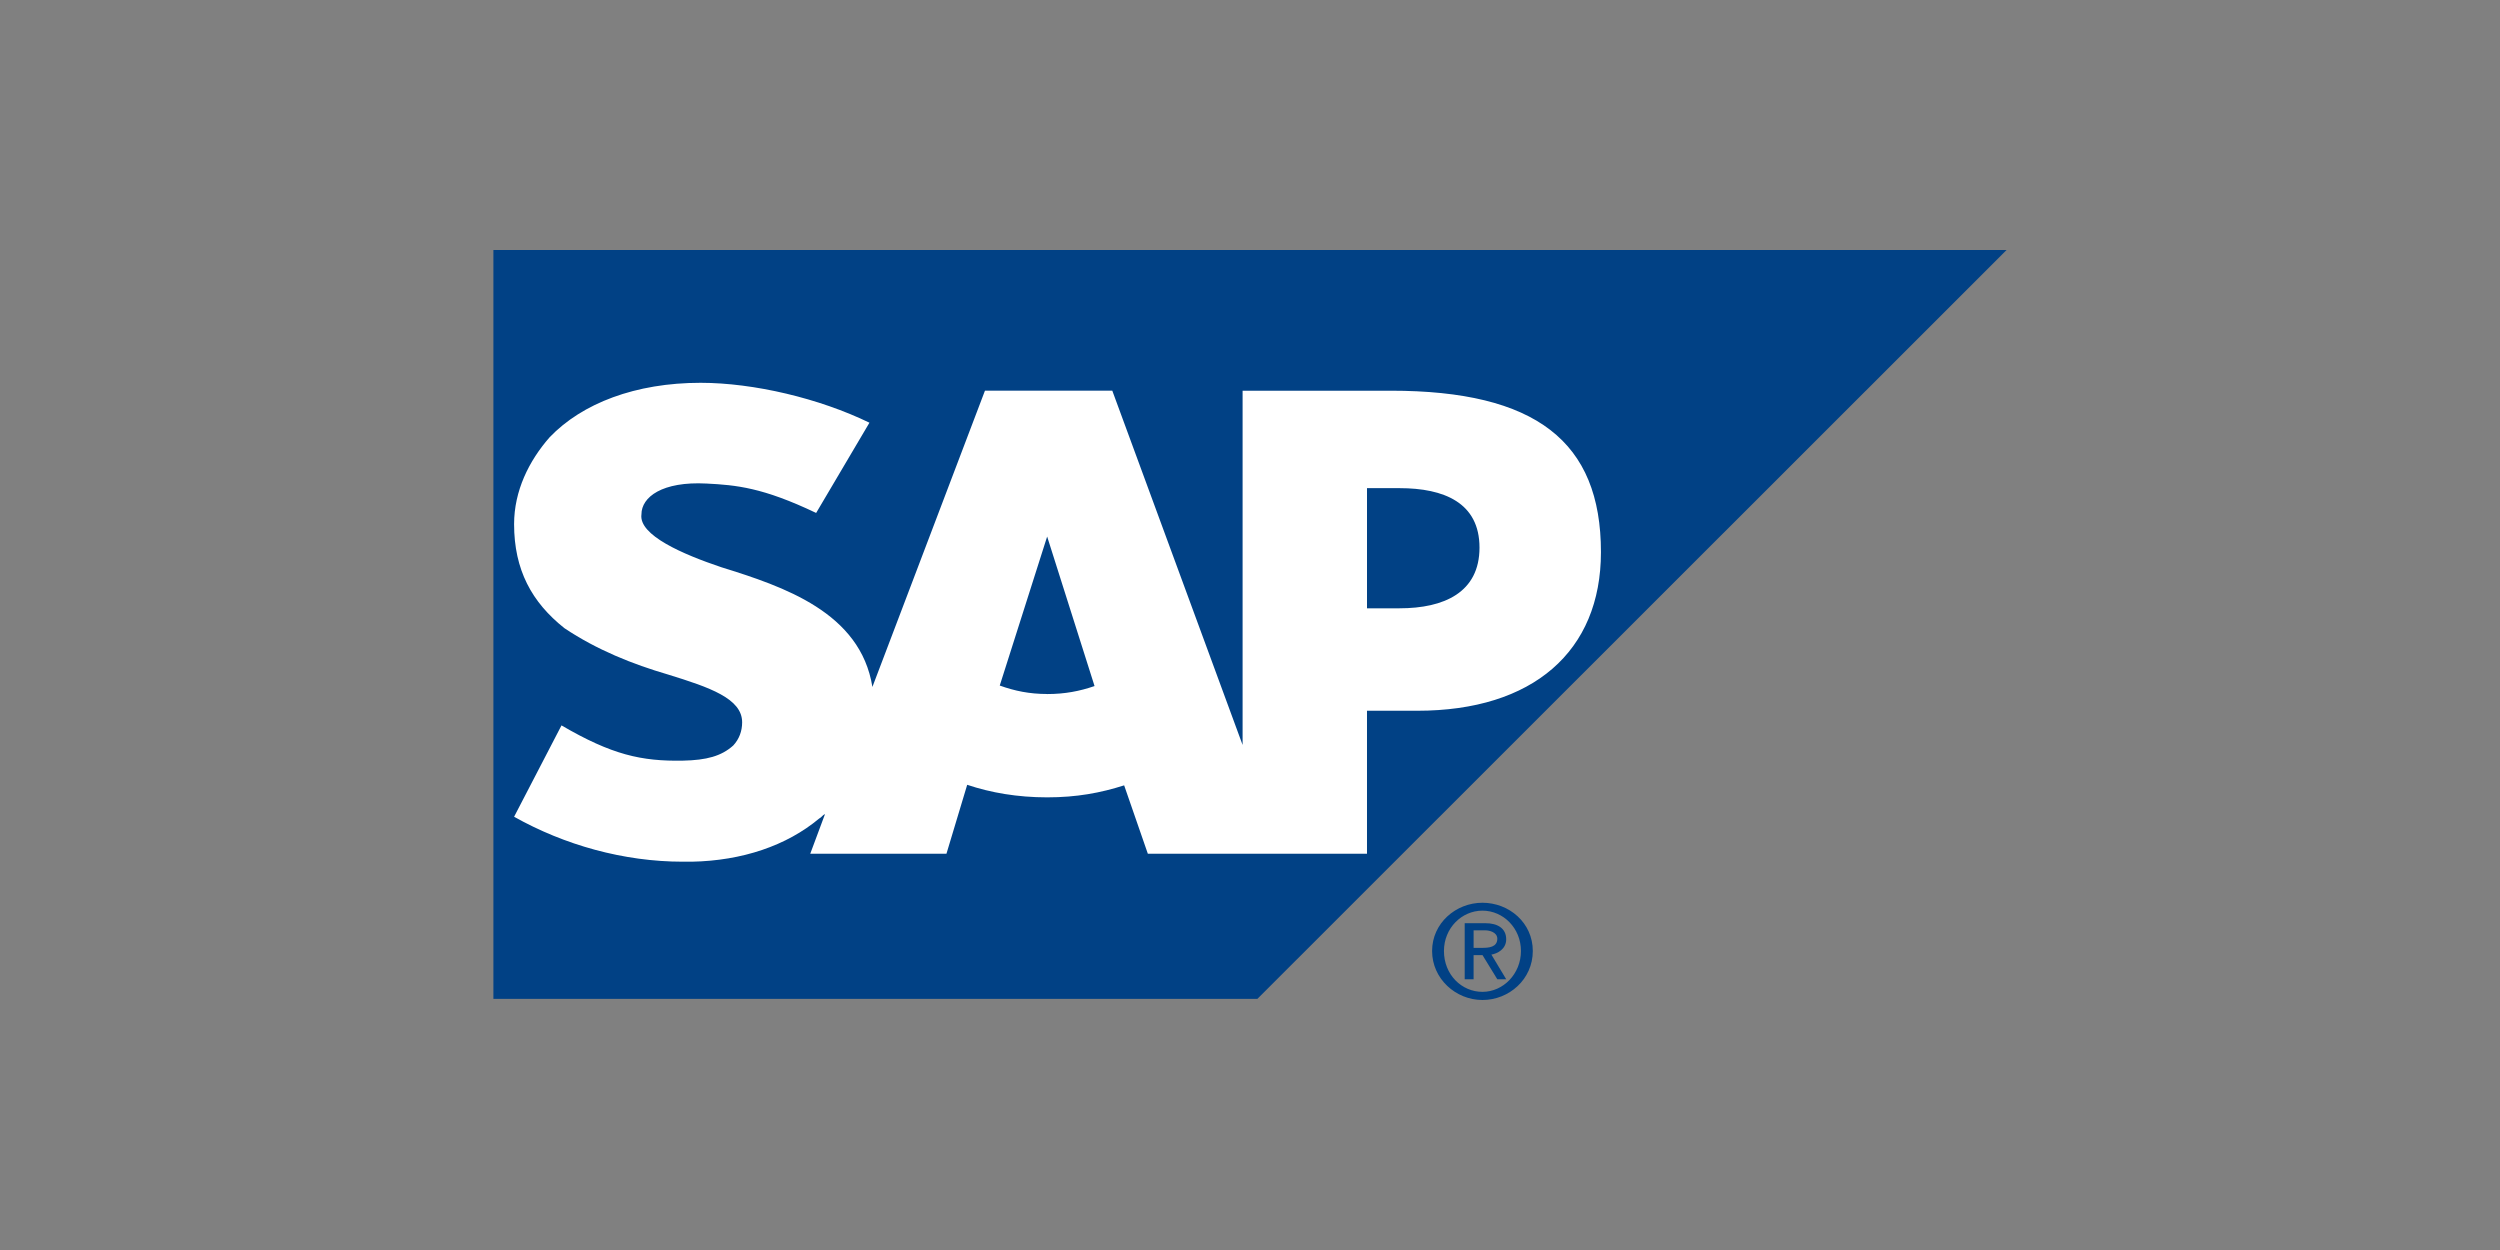
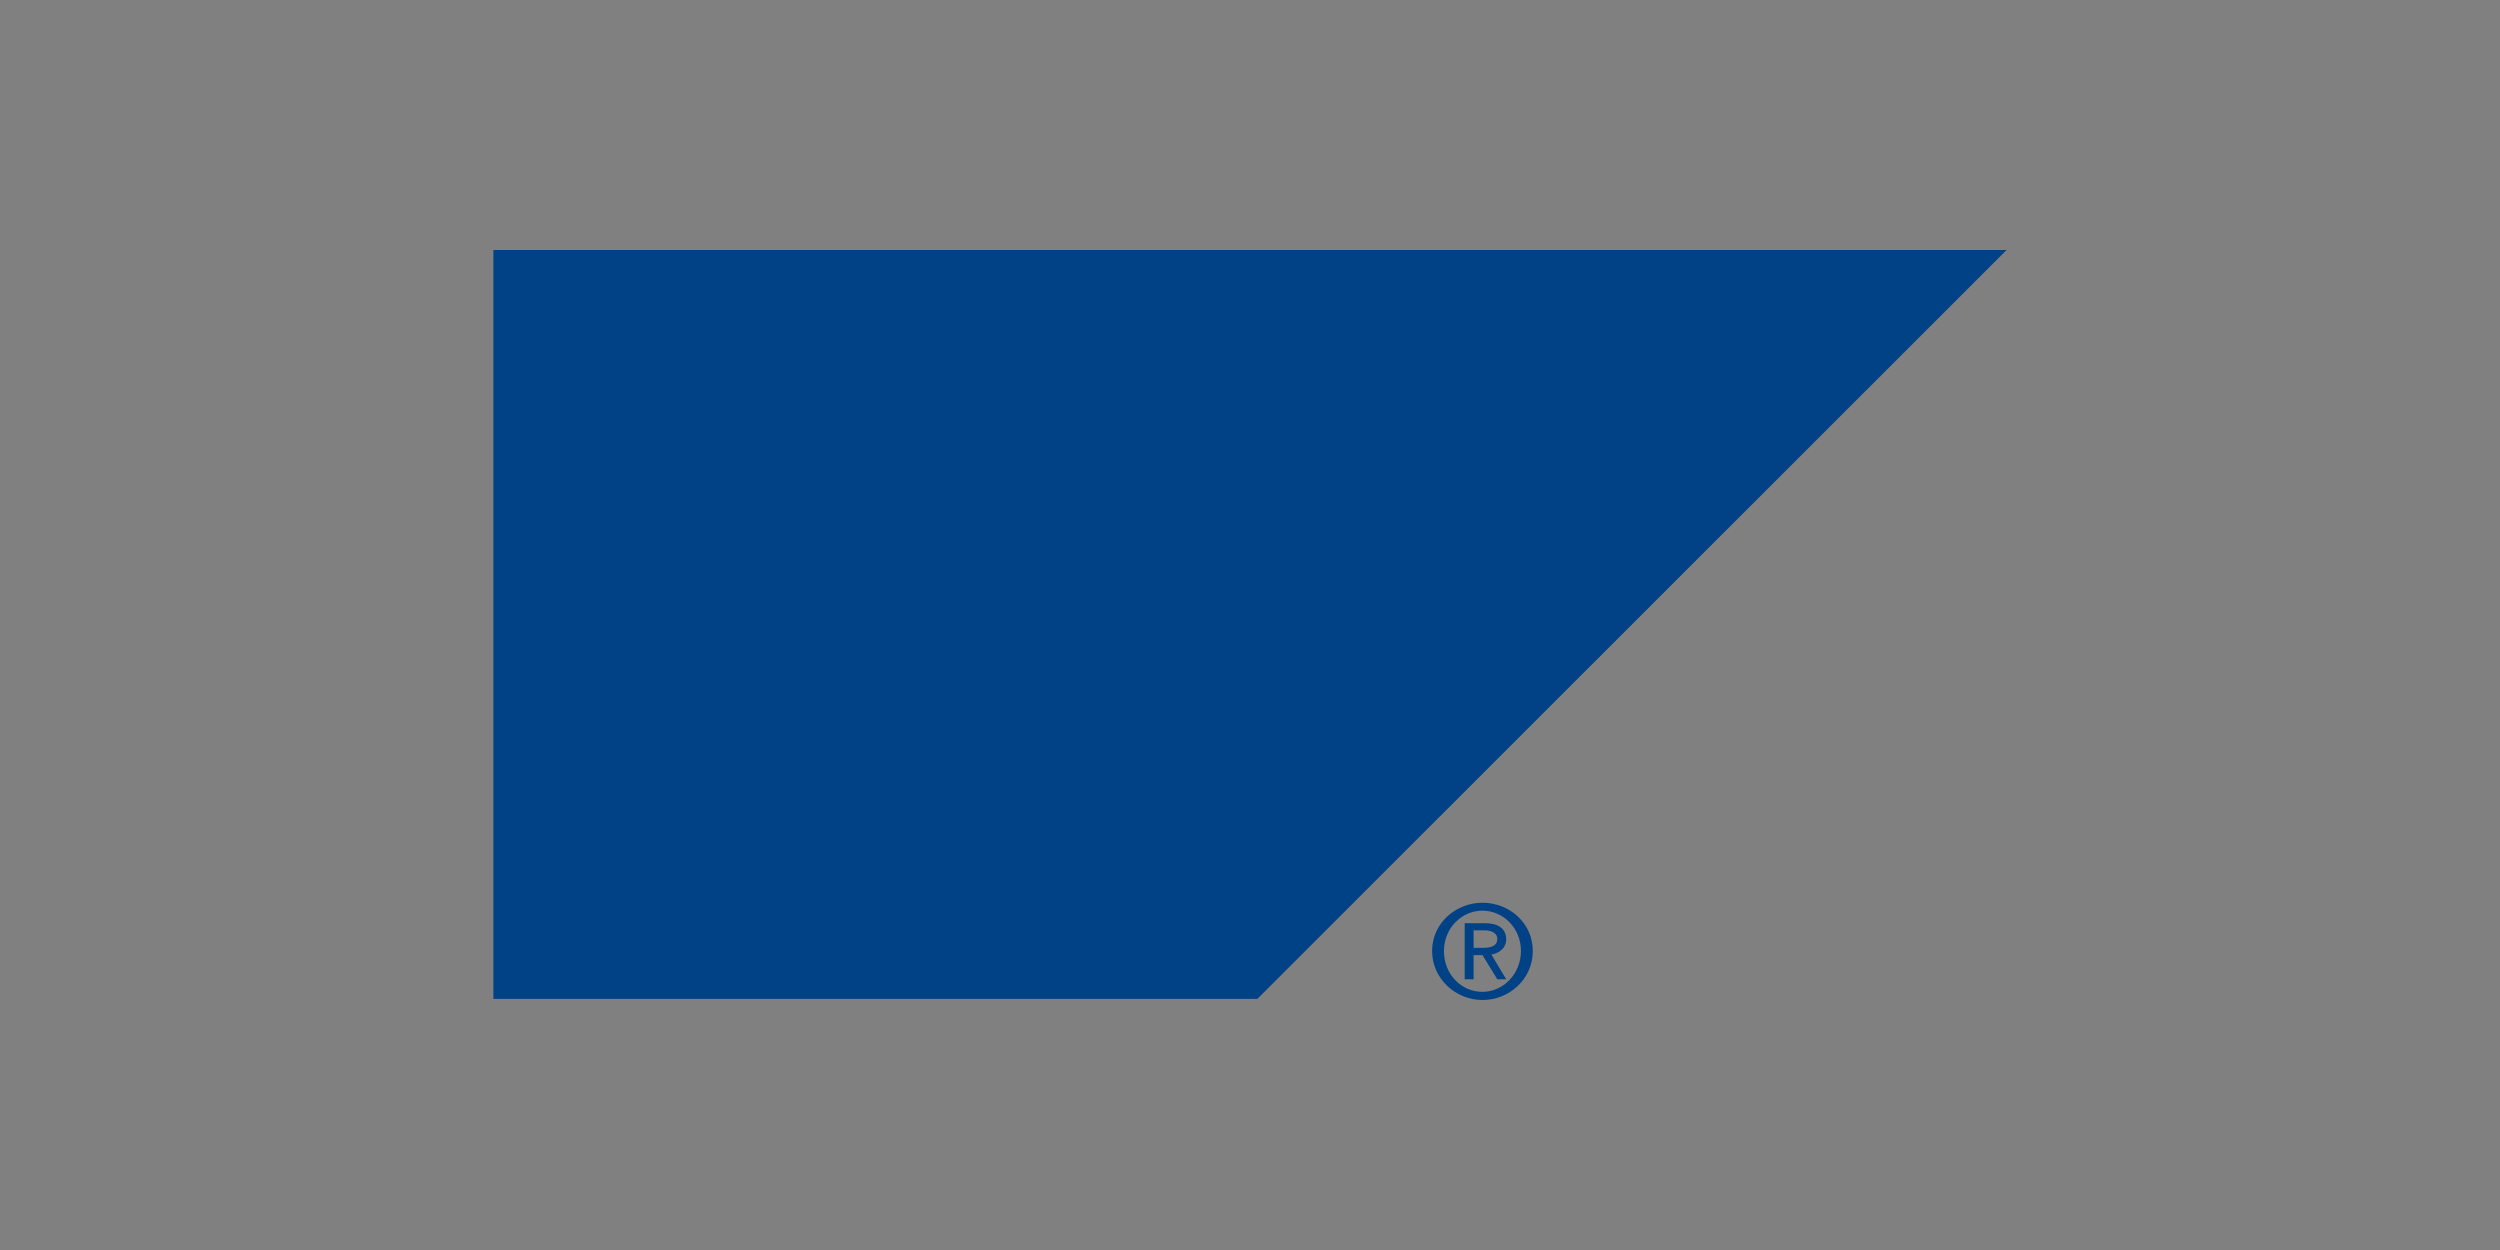
<svg xmlns="http://www.w3.org/2000/svg" id="Layer_1" data-name="Layer 1" viewBox="0 0 500 250">
  <rect x="0" y="0" width="500" height="250" fill="#808080" stroke="none" />
  <defs>
    <style>
      .cls-1 {
        fill: #014185;
      }

      .cls-1, .cls-2 {
        stroke-width: 0px;
      }

      .cls-2 {
        fill: #fff;
        fill-rule: evenodd;
      }
    </style>
  </defs>
  <g id="layer1">
    <path id="path25030" class="cls-1" d="M98.68,199.77h152.8L401.32,50H98.68v149.77" />
-     <path id="path25032" class="cls-2" d="M278.13,78.15h-29.61s0,70.84,0,70.84l-26.06-70.85h-25.47l-22.51,59.25c-2.37-14.92-17.77-20.08-30.2-23.94-7.7-2.59-16.58-6.41-15.99-10.58,0-3.46,4.15-6.63,13.03-6.16,5.92.3,11.25.79,21.91,5.88l10.66-18.05c-10.07-4.88-23.1-7.97-33.76-7.98h0c-13.03,0-23.69,4.1-30.2,10.89-4.15,4.73-7.11,10.73-7.11,17.38,0,9.15,3.55,15.64,10.07,20.81,6.51,4.35,13.62,7.19,20.73,9.27,8.29,2.56,14.81,4.79,14.81,9.55,0,1.76-.59,3.36-1.78,4.64-2.37,2.13-5.33,2.93-10.07,3.03-8.29.15-14.21-1.17-24.28-7.05l-9.48,18.27c10.07,5.66,21.91,8.99,33.76,8.99h1.78c10.07-.2,18.95-3.19,25.47-8.63.59-.32.59-.62,1.18-.91l-2.96,7.95h27.24l4.15-13.79c4.74,1.59,10.07,2.51,15.99,2.51s10.66-.89,15.4-2.4l4.74,13.68h43.83v-28.6h10.07c23.1,0,36.72-11.85,36.72-31.73,0-22.13-13.03-32.28-42.05-32.28ZM209.43,138.8c-3.55,0-6.51-.62-9.48-1.69l9.48-29.8h0l9.48,29.9c-2.96,1.02-5.92,1.6-9.48,1.6ZM279.91,121.66h-6.51v-24.03h6.51c8.88,0,15.99,2.91,15.99,11.89s-7.11,12.14-15.99,12.14" />
-     <path id="path25034" class="cls-1" d="M288.79,190.2c0-4.58,3.55-8.07,7.7-8.07s7.7,3.49,7.7,8.07-3.55,8.17-7.7,8.17-7.7-3.42-7.7-8.17ZM296.49,200c5.33,0,10.07-4.15,10.07-9.8s-4.74-9.65-10.07-9.65-10.07,4.09-10.07,9.65,4.74,9.8,10.07,9.8ZM294.72,191.02h1.78l2.96,4.83h1.78l-2.96-4.93c1.18-.2,2.96-1.07,2.96-3.06,0-2.23-1.78-3.22-4.15-3.22h-4.15v11.21h1.78v-4.83ZM294.72,189.57v-3.5h2.37c.59,0,2.37.27,2.37,1.69,0,1.7-1.78,1.81-2.96,1.81h-1.78" />
+     <path id="path25034" class="cls-1" d="M288.79,190.2c0-4.58,3.55-8.07,7.7-8.07s7.7,3.49,7.7,8.07-3.55,8.17-7.7,8.17-7.7-3.42-7.7-8.17ZM296.49,200c5.33,0,10.07-4.15,10.07-9.8s-4.74-9.65-10.07-9.65-10.07,4.09-10.07,9.65,4.74,9.8,10.07,9.8ZM294.72,191.02h1.78l2.96,4.83h1.78l-2.96-4.93c1.18-.2,2.96-1.07,2.96-3.06,0-2.23-1.78-3.22-4.15-3.22h-4.15v11.21h1.78v-4.83M294.72,189.57v-3.5h2.37c.59,0,2.37.27,2.37,1.69,0,1.7-1.78,1.81-2.96,1.81h-1.78" />
  </g>
</svg>